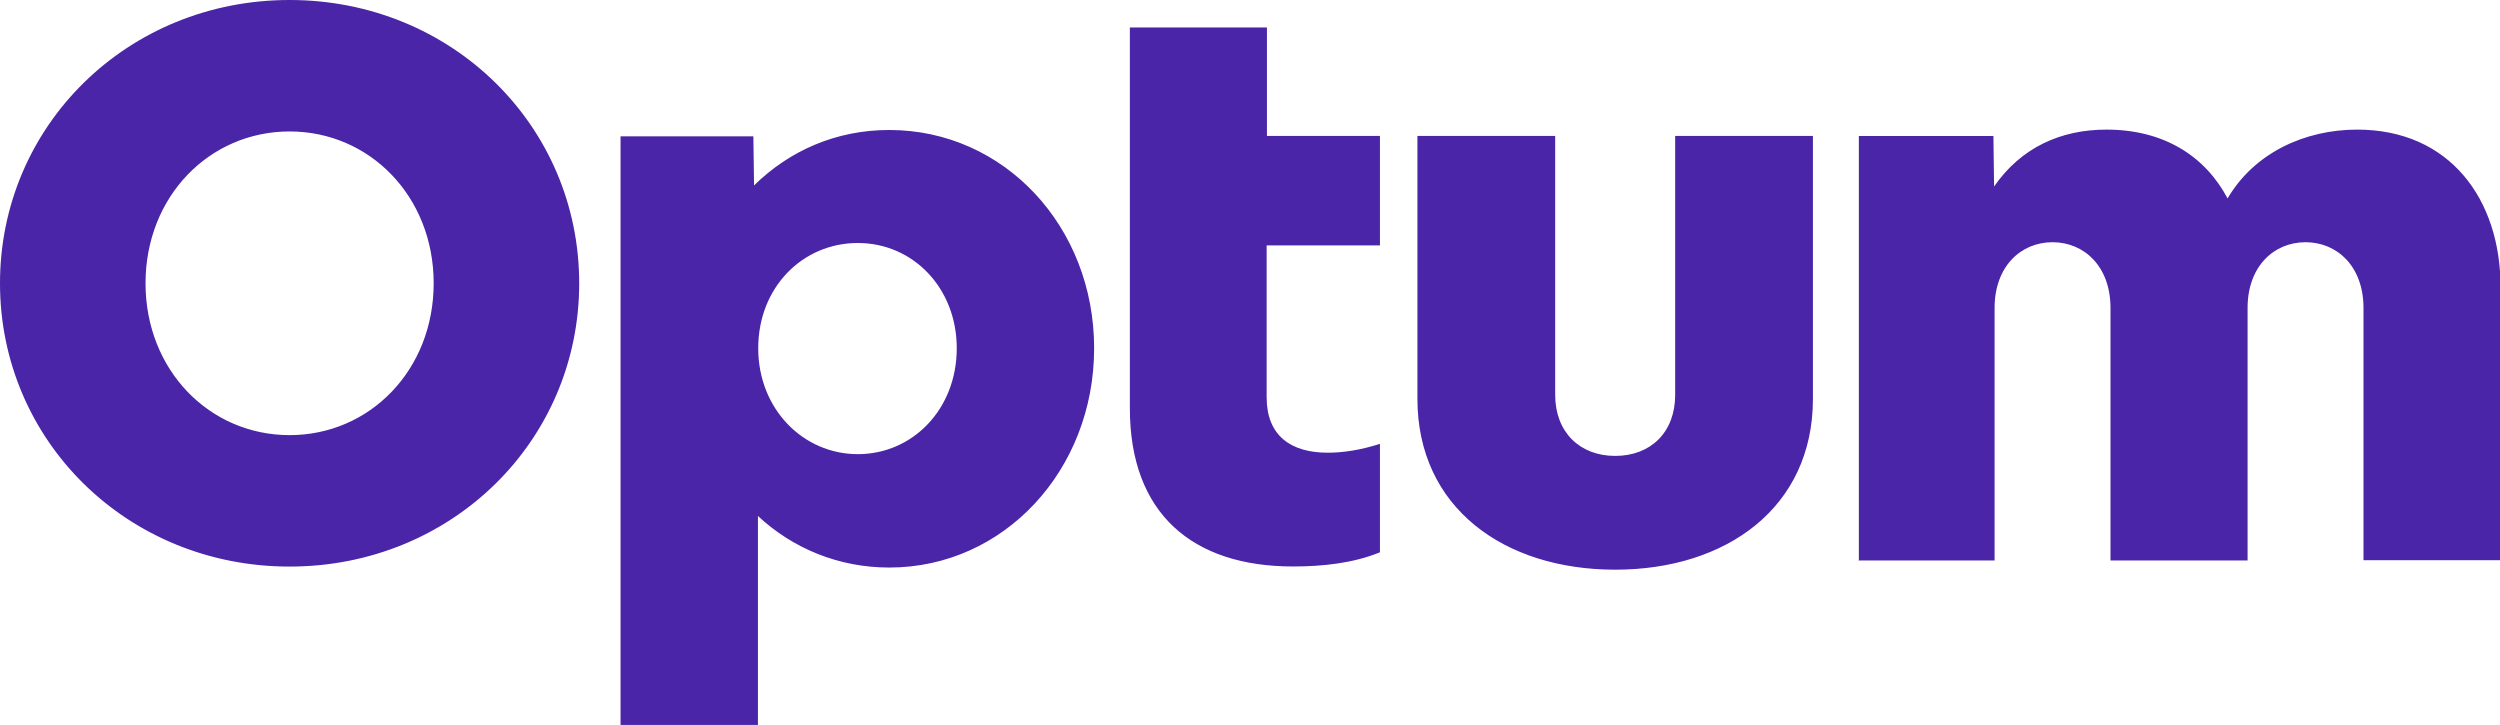
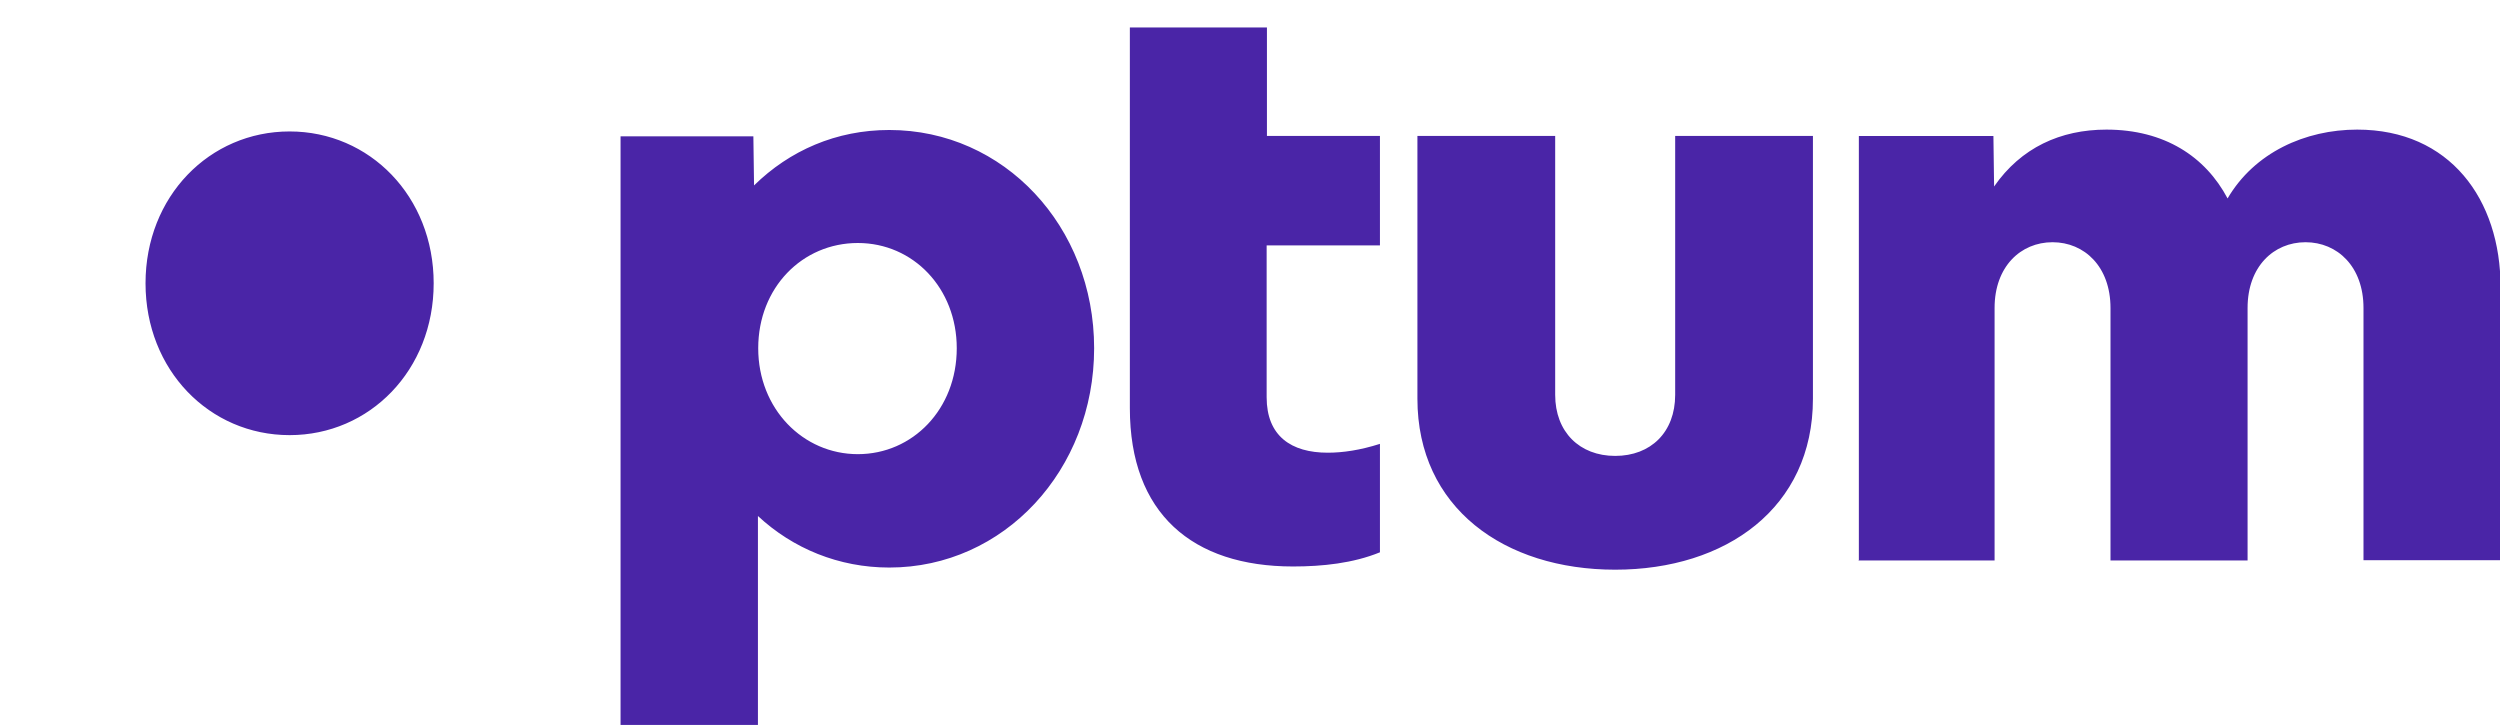
<svg xmlns="http://www.w3.org/2000/svg" xmlns:ns1="http://www.inkscape.org/namespaces/inkscape" xmlns:ns2="http://sodipodi.sourceforge.net/DTD/sodipodi-0.dtd" viewBox="0 0 480 139.19" width="480" height="139.19" fill="none" ns1:version="1.4 (e7c3feb1, 2024-10-09)" ns2:docname="PurpOptum2.svg" version="1.1" id="svg1">
  <ns2:namedview id="namedview1" pagecolor="#ffffff" bordercolor="#000000" borderopacity="0.25" ns1:showpageshadow="2" ns1:pageopacity="0.0" ns1:pagecheckerboard="0" ns1:deskcolor="#d1d1d1" ns1:zoom="0.34810549" ns1:cx="129.27116" ns1:cy="37.345001" ns1:window-width="1104" ns1:window-height="245" ns1:window-x="0" ns1:window-y="38" ns1:window-maximized="0" />
  <defs id="defs1">
    <style id="style1">
      .cls-1 {
        fill: #4a25a7;
      }
    </style>
  </defs>
  <g id="Layer_1-2" data-name="Layer 1" transform="scale(1.864)">
-     <path class="cls-1" d="M 191.47,57.7 V 14.01 h 13.86 l 0.07,5.2 c 2.77,-4 6.84,-5.86 11.57,-5.86 5.97,0 10.19,2.77 12.48,7.09 2.77,-4.73 8,-7.09 13.35,-7.09 9.53,0 14.77,7.17 14.77,16.23 V 57.7 H 243.45 V 31.72 c 0,-4.26 -2.69,-6.77 -5.97,-6.77 -3.28,0 -5.97,2.51 -5.97,6.77 V 57.73 H 217.39 V 31.72 c 0,-4.26 -2.69,-6.77 -5.97,-6.77 -3.28,0 -5.97,2.51 -5.97,6.77 v 26.01 h -14.01 v -0.04 h 0.03 z m -4.73,-16.63 c 0,11.24 -8.95,17.61 -20.37,17.61 C 154.95,58.68 146,52.31 146,41.07 V 14 h 14.19 v 26.67 c 0,3.82 2.51,6.29 6.18,6.29 3.67,0 6.18,-2.44 6.18,-6.29 V 14 h 14.19 z M 142.14,25.28 V 14 H 130.5 V 2.83 h -14.12 v 39.22 c 0,10.84 6.44,16.3 16.81,16.3 3.02,0 6.18,-0.33 8.95,-1.46 V 45.72 c -2.04,0.65 -3.82,0.91 -5.38,0.91 -3.75,0 -6.29,-1.71 -6.29,-5.71 V 25.28 h 11.68 v 0 z M 98.55,35.87 c 0,6.29 -4.55,10.91 -10.19,10.91 -5.64,0 -10.26,-4.66 -10.26,-10.91 0,-6.25 4.55,-10.84 10.26,-10.84 5.71,0 10.19,4.66 10.19,10.84 z M 78.07,74.65 v -21.5 c 3.6,3.35 8.33,5.31 13.53,5.31 11.82,0 21.1,-10.04 21.1,-22.59 0,-12.55 -9.28,-22.48 -21.1,-22.48 -5.46,0 -10.26,2.11 -13.93,5.71 L 77.6,14.04 H 63.92 V 74.69 H 78.07 Z M 44.67,29.18 c 0,8.95 -6.59,15.64 -14.84,15.64 -8.25,0 -14.84,-6.69 -14.84,-15.64 0,-8.95 6.59,-15.64 14.84,-15.64 8.25,0 14.84,6.69 14.84,15.64 z M 29.83,0 C 13.13,0 0,12.95 0,29.18 0,45.41 13.13,58.36 29.83,58.36 46.53,58.36 59.66,45.41 59.66,29.18 59.66,12.95 46.53,0 29.83,0 Z" id="path1" />
+     <path class="cls-1" d="M 191.47,57.7 V 14.01 h 13.86 l 0.07,5.2 c 2.77,-4 6.84,-5.86 11.57,-5.86 5.97,0 10.19,2.77 12.48,7.09 2.77,-4.73 8,-7.09 13.35,-7.09 9.53,0 14.77,7.17 14.77,16.23 V 57.7 H 243.45 V 31.72 c 0,-4.26 -2.69,-6.77 -5.97,-6.77 -3.28,0 -5.97,2.51 -5.97,6.77 V 57.73 H 217.39 V 31.72 c 0,-4.26 -2.69,-6.77 -5.97,-6.77 -3.28,0 -5.97,2.51 -5.97,6.77 v 26.01 h -14.01 v -0.04 h 0.03 z m -4.73,-16.63 c 0,11.24 -8.95,17.61 -20.37,17.61 C 154.95,58.68 146,52.31 146,41.07 V 14 h 14.19 v 26.67 c 0,3.82 2.51,6.29 6.18,6.29 3.67,0 6.18,-2.44 6.18,-6.29 V 14 h 14.19 z M 142.14,25.28 V 14 H 130.5 V 2.83 h -14.12 v 39.22 c 0,10.84 6.44,16.3 16.81,16.3 3.02,0 6.18,-0.33 8.95,-1.46 V 45.72 c -2.04,0.65 -3.82,0.91 -5.38,0.91 -3.75,0 -6.29,-1.71 -6.29,-5.71 V 25.28 h 11.68 v 0 z M 98.55,35.87 c 0,6.29 -4.55,10.91 -10.19,10.91 -5.64,0 -10.26,-4.66 -10.26,-10.91 0,-6.25 4.55,-10.84 10.26,-10.84 5.71,0 10.19,4.66 10.19,10.84 z M 78.07,74.65 v -21.5 c 3.6,3.35 8.33,5.31 13.53,5.31 11.82,0 21.1,-10.04 21.1,-22.59 0,-12.55 -9.28,-22.48 -21.1,-22.48 -5.46,0 -10.26,2.11 -13.93,5.71 L 77.6,14.04 H 63.92 V 74.69 H 78.07 Z M 44.67,29.18 c 0,8.95 -6.59,15.64 -14.84,15.64 -8.25,0 -14.84,-6.69 -14.84,-15.64 0,-8.95 6.59,-15.64 14.84,-15.64 8.25,0 14.84,6.69 14.84,15.64 z M 29.83,0 Z" id="path1" />
  </g>
</svg>